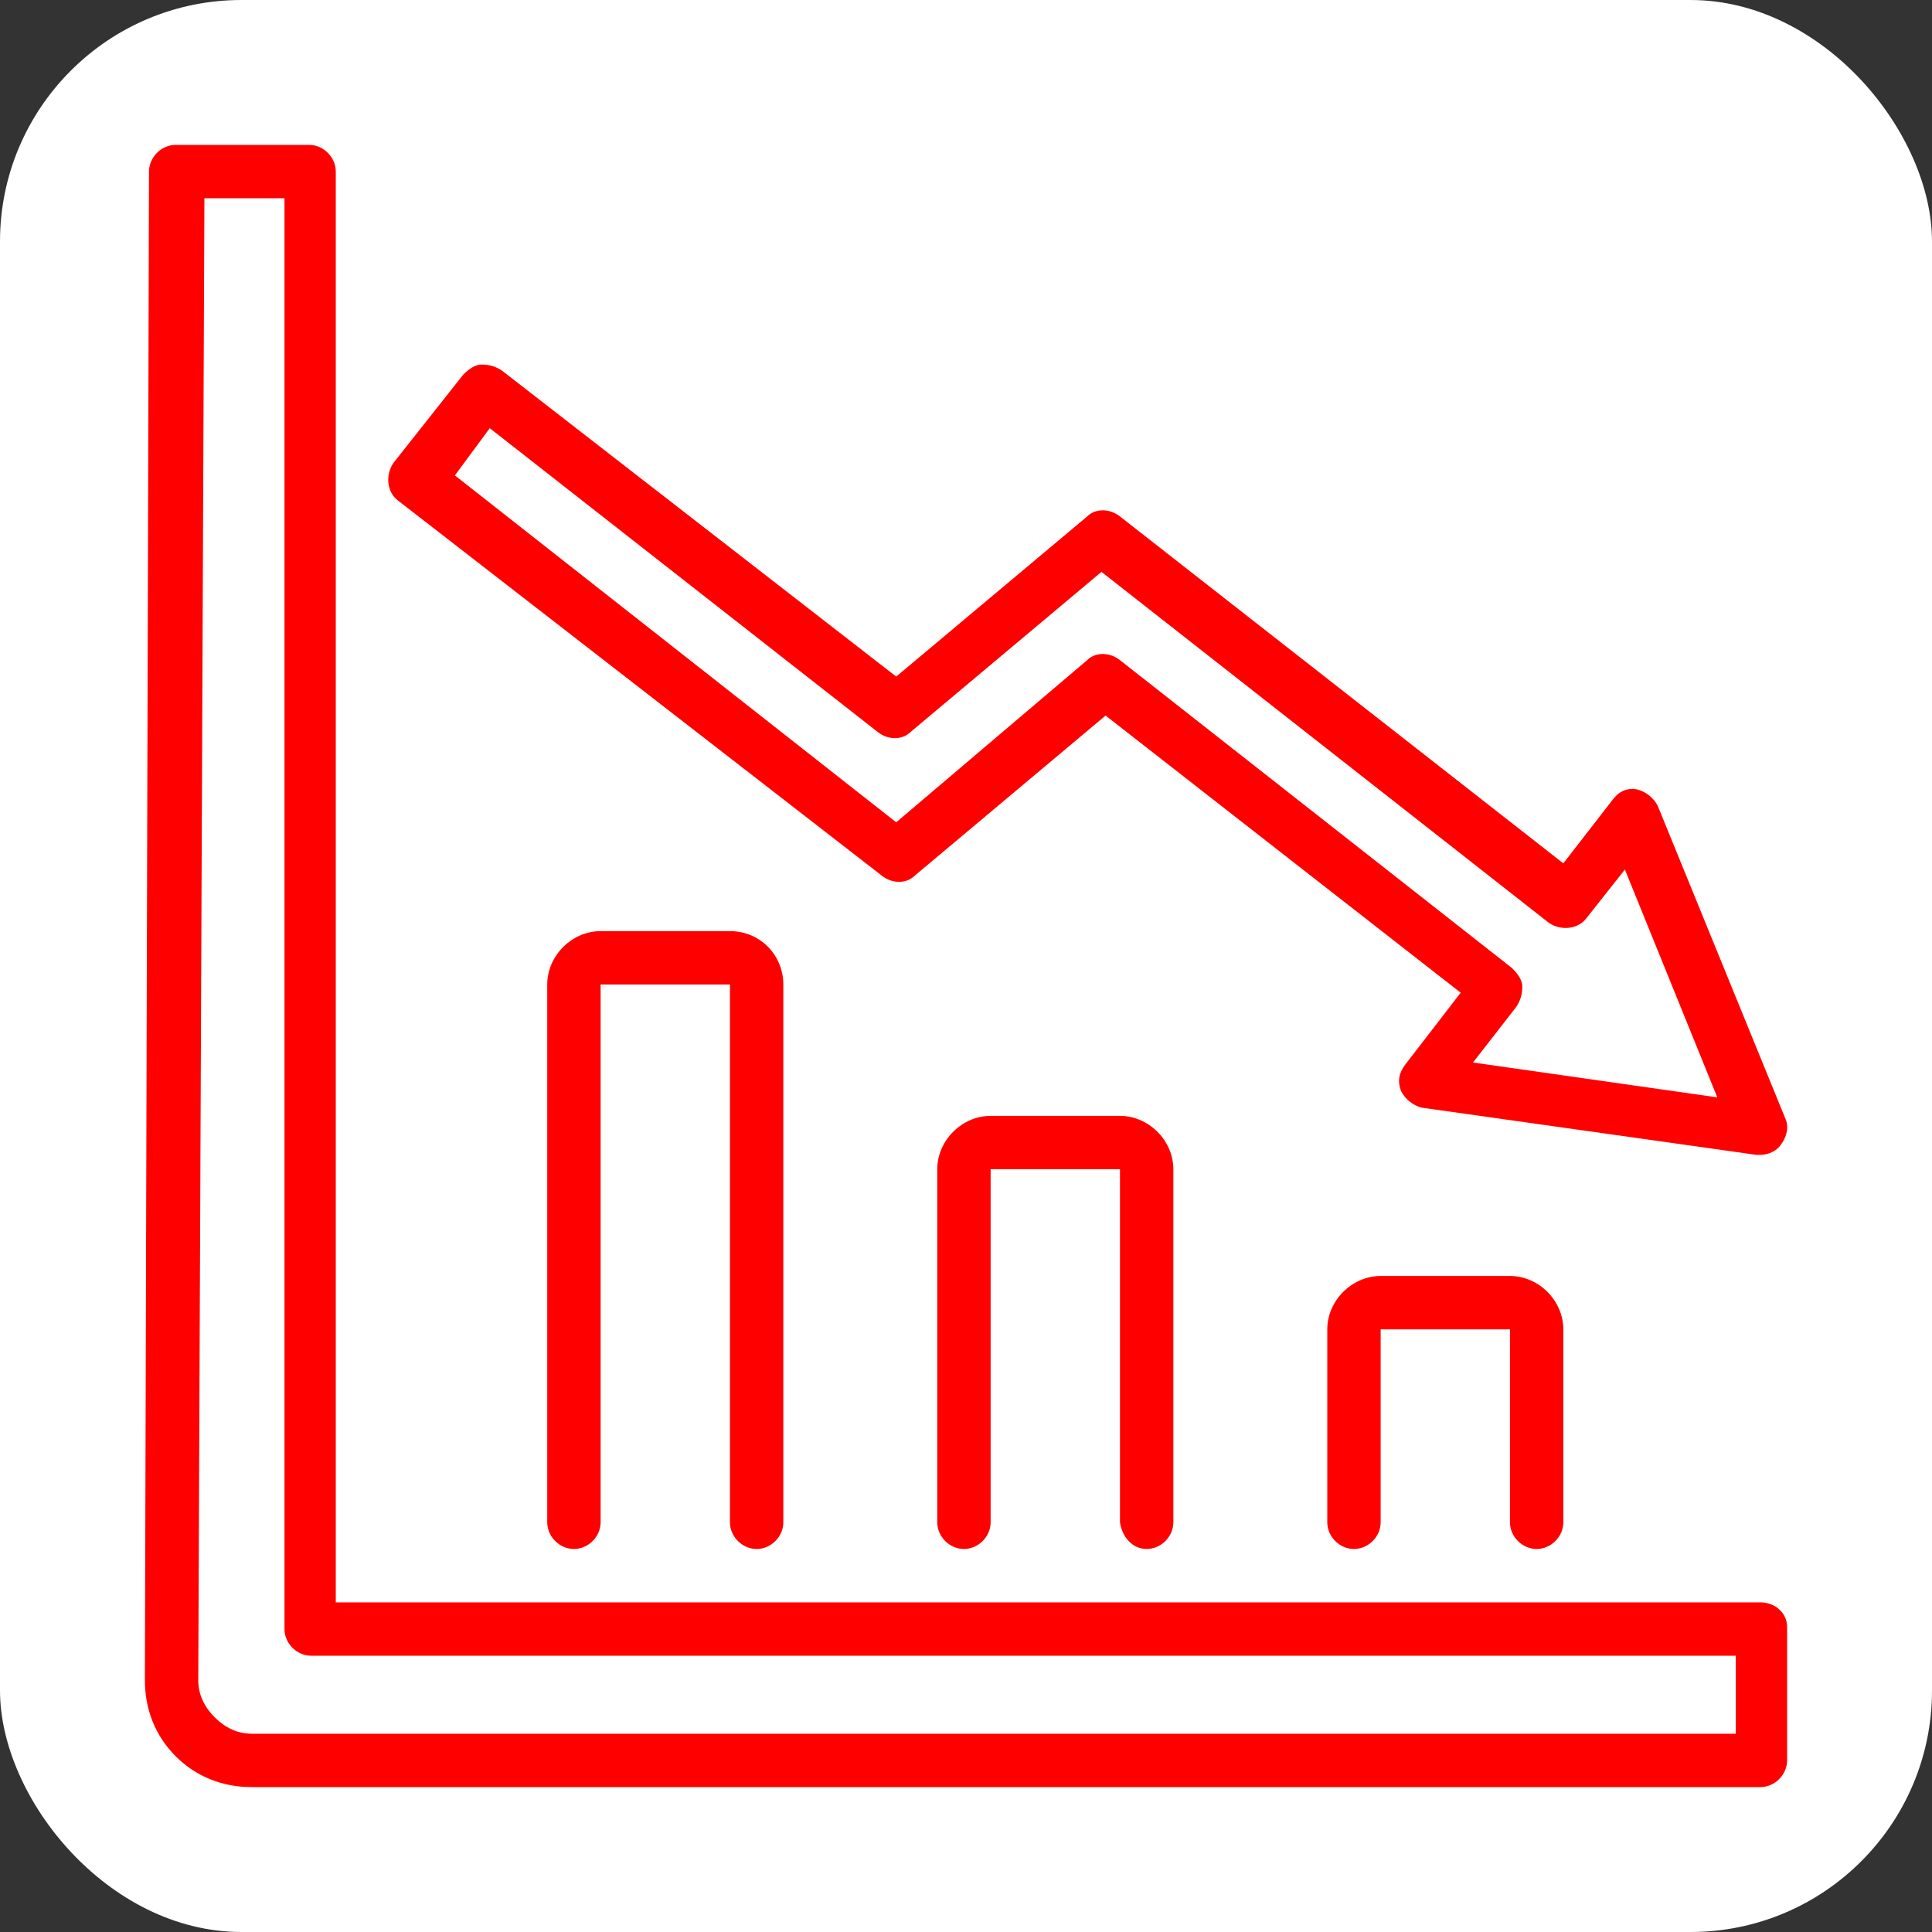
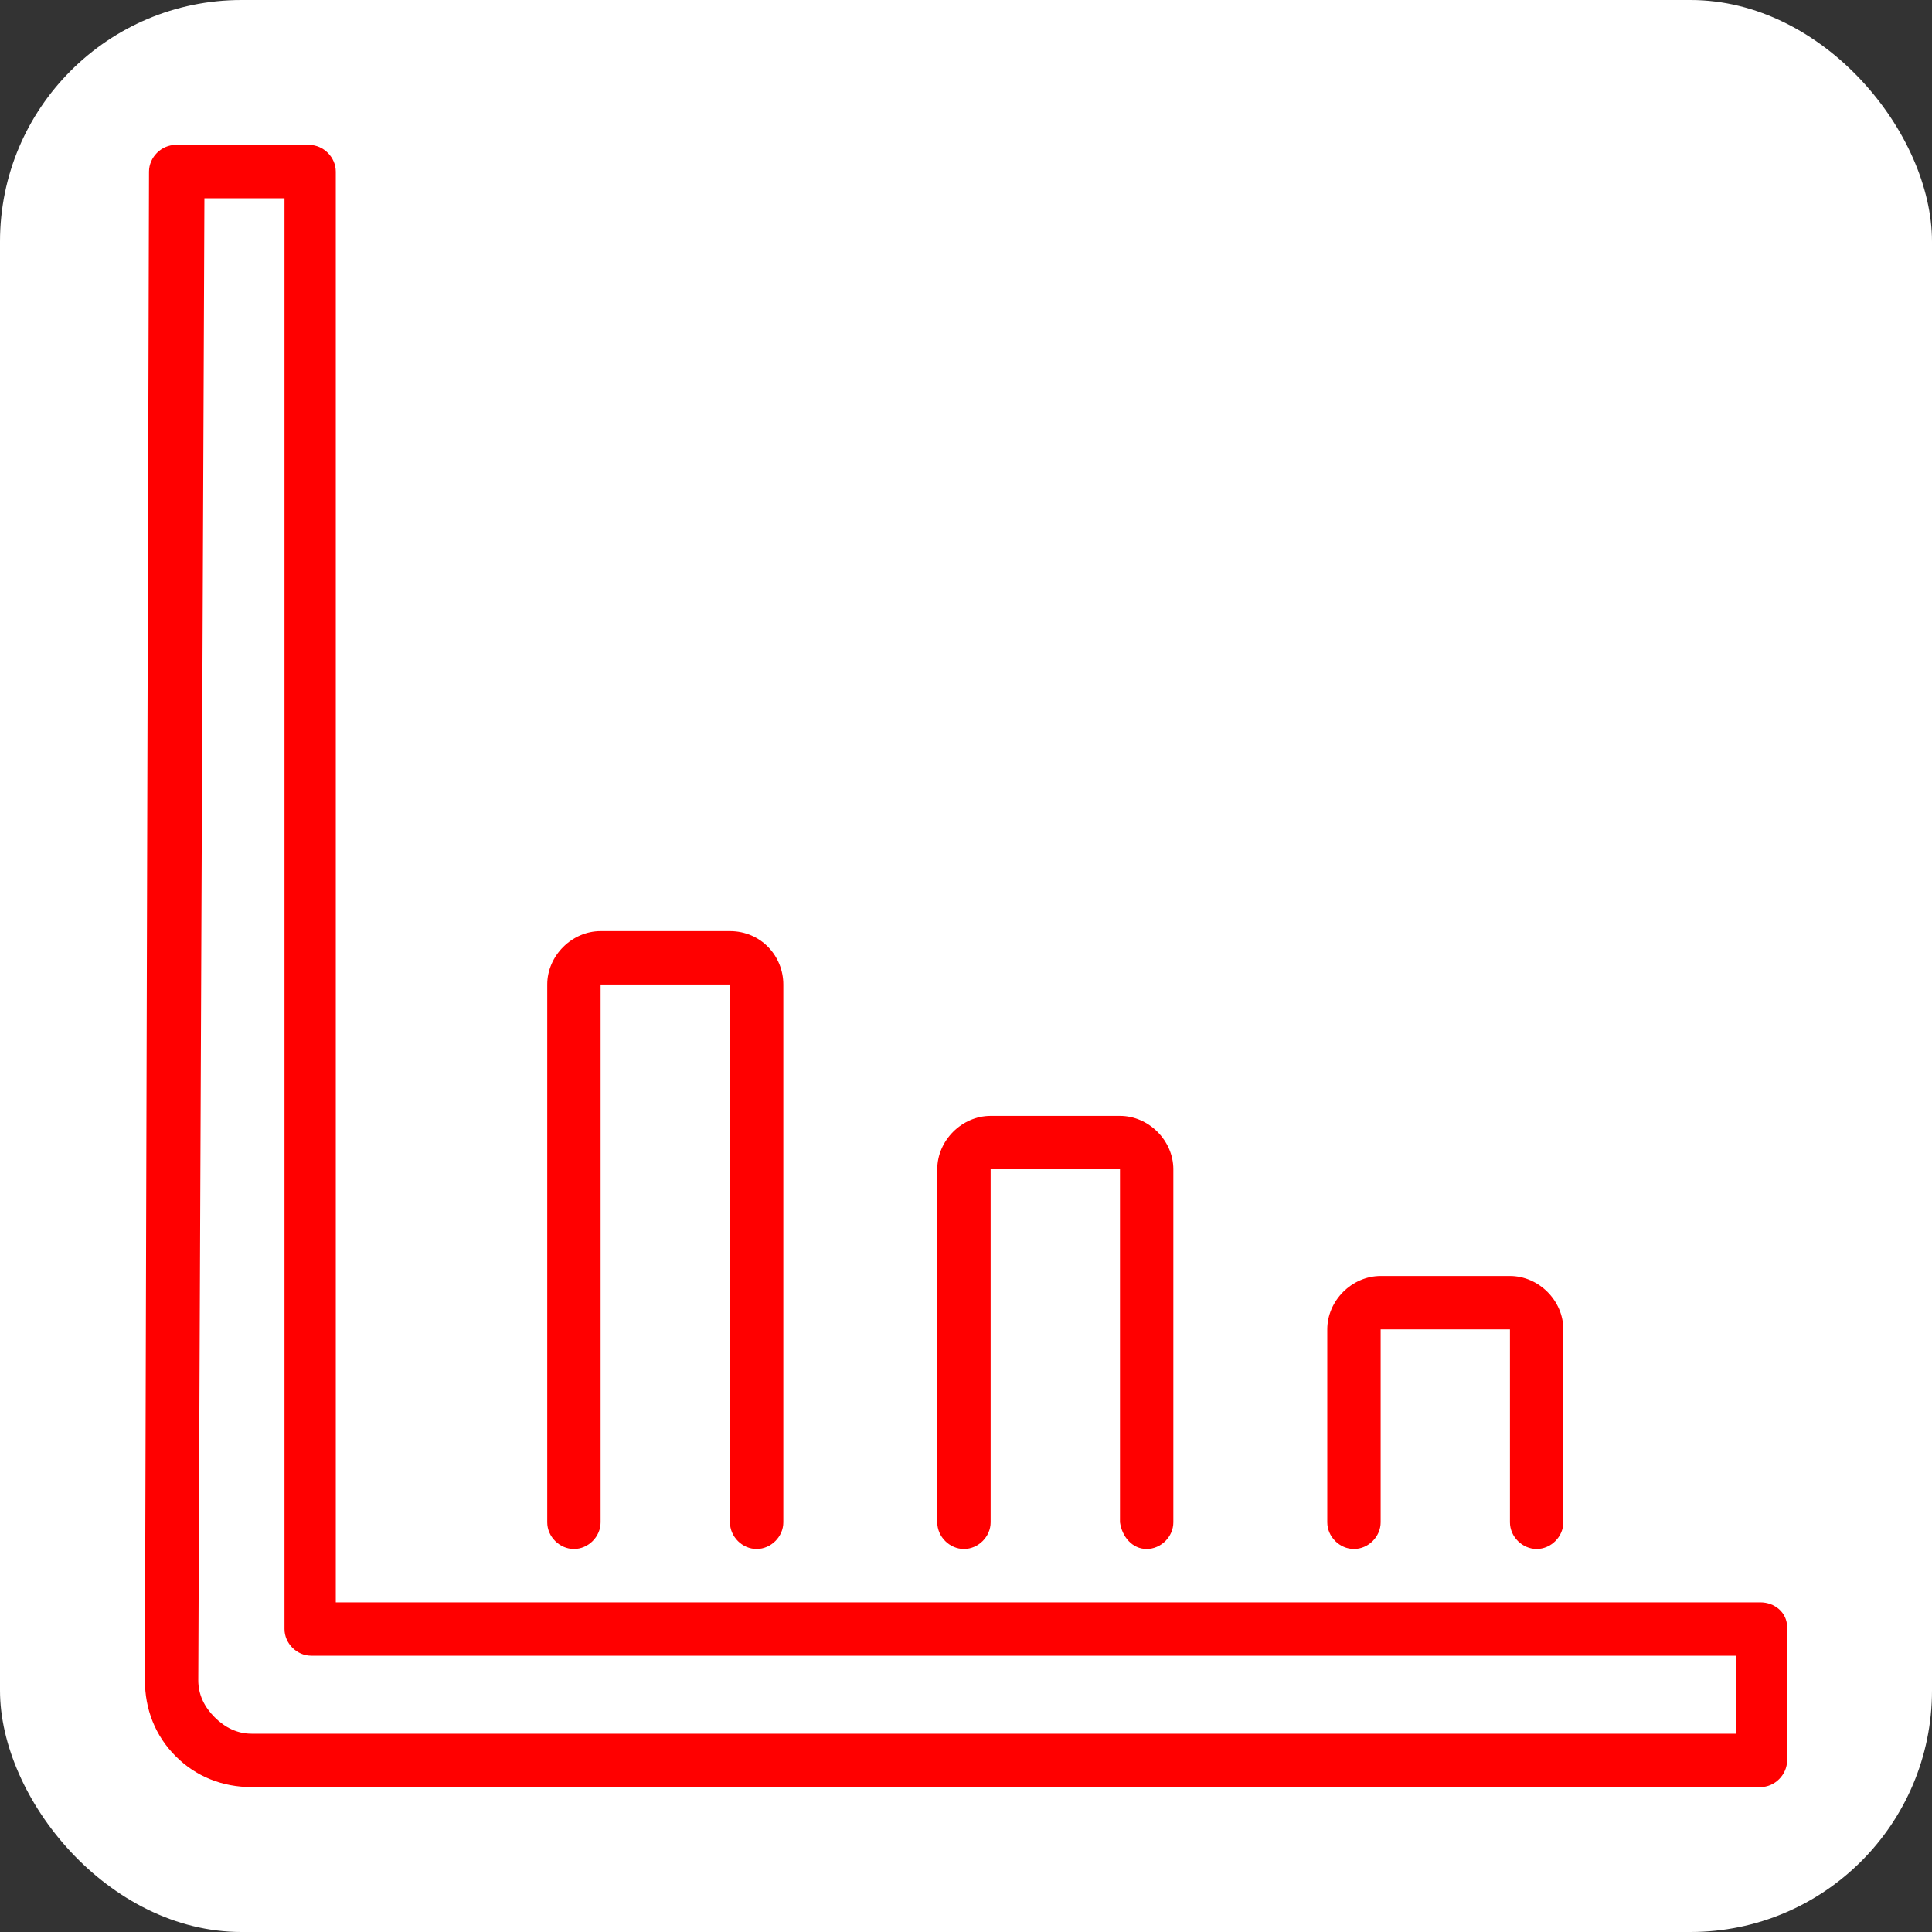
<svg xmlns="http://www.w3.org/2000/svg" width="40" height="40" viewBox="0 0 40 40" fill="none">
  <rect x="0" y="0" width="40" height="40" fill="#333333" stroke="none" />
  <rect width="40" height="40" rx="5" fill="white" />
-   <path d="M18.258 18.13C18.47 18.3 18.767 18.3 18.938 18.13L22.89 14.815L30.242 20.553L29.095 22.04C28.968 22.21 28.925 22.38 29.01 22.593C29.095 22.763 29.265 22.89 29.435 22.933L36.362 23.91H36.447C36.617 23.91 36.788 23.825 36.873 23.698C37 23.528 37.042 23.315 36.958 23.145L34.322 16.685C34.237 16.515 34.068 16.388 33.898 16.345C33.685 16.303 33.515 16.388 33.388 16.558L32.367 17.875L23.188 10.693C22.975 10.523 22.677 10.523 22.508 10.693L18.555 14.008L10.395 7.675C10.268 7.59 10.14 7.548 9.97 7.548C9.842 7.548 9.715 7.633 9.588 7.76L8.143 9.588C7.973 9.843 8.015 10.183 8.227 10.353L18.258 18.13ZM10.14 8.865L18.172 15.155C18.385 15.325 18.683 15.325 18.852 15.155L22.805 11.84L32.07 19.108C32.325 19.278 32.665 19.235 32.835 19.023L33.642 18.003L35.555 22.72L30.497 21.998L31.39 20.85C31.475 20.723 31.517 20.595 31.517 20.425C31.517 20.298 31.433 20.17 31.305 20.043L23.188 13.668C22.975 13.498 22.677 13.498 22.508 13.668L18.555 17.025L9.418 9.843L10.14 8.865Z" fill="#FF0000" />
  <path d="M36.447 33.175H6.952V3.553C6.952 3.255 6.697 3 6.4 3H3.638C3.34 3 3.085 3.255 3.085 3.553L3 34.79C3 35.385 3.212 35.938 3.638 36.362C4.062 36.788 4.615 37 5.21 37H36.447C36.745 37 37 36.745 37 36.447V33.685C37 33.388 36.745 33.175 36.447 33.175ZM35.895 35.895H5.21C4.912 35.895 4.657 35.767 4.445 35.555C4.232 35.343 4.105 35.087 4.105 34.79L4.232 4.105H5.89V33.727C5.89 34.025 6.145 34.28 6.442 34.28H35.938V35.895H35.895Z" fill="#FF0000" />
  <path d="M15.665 32.07C15.963 32.07 16.218 31.815 16.218 31.518V20.383C16.218 19.788 15.75 19.278 15.113 19.278H12.435C11.84 19.278 11.33 19.788 11.33 20.383V31.518C11.33 31.815 11.585 32.07 11.883 32.07C12.18 32.07 12.435 31.815 12.435 31.518V20.383H15.113V31.518C15.113 31.815 15.367 32.07 15.665 32.07ZM23.74 32.07C24.038 32.07 24.293 31.815 24.293 31.518V24.208C24.293 23.613 23.782 23.103 23.188 23.103H20.51C19.915 23.103 19.405 23.613 19.405 24.208V31.518C19.405 31.815 19.66 32.07 19.957 32.07C20.255 32.07 20.51 31.815 20.51 31.518V24.208H23.188V31.518C23.23 31.815 23.442 32.07 23.74 32.07ZM31.815 32.07C32.112 32.07 32.367 31.815 32.367 31.518V27.523C32.367 26.928 31.858 26.418 31.262 26.418H28.585C27.99 26.418 27.48 26.928 27.48 27.523V31.518C27.48 31.815 27.735 32.07 28.032 32.07C28.33 32.07 28.585 31.815 28.585 31.518V27.523H31.262V31.518C31.262 31.815 31.517 32.07 31.815 32.07Z" fill="#FF0000" />
</svg>